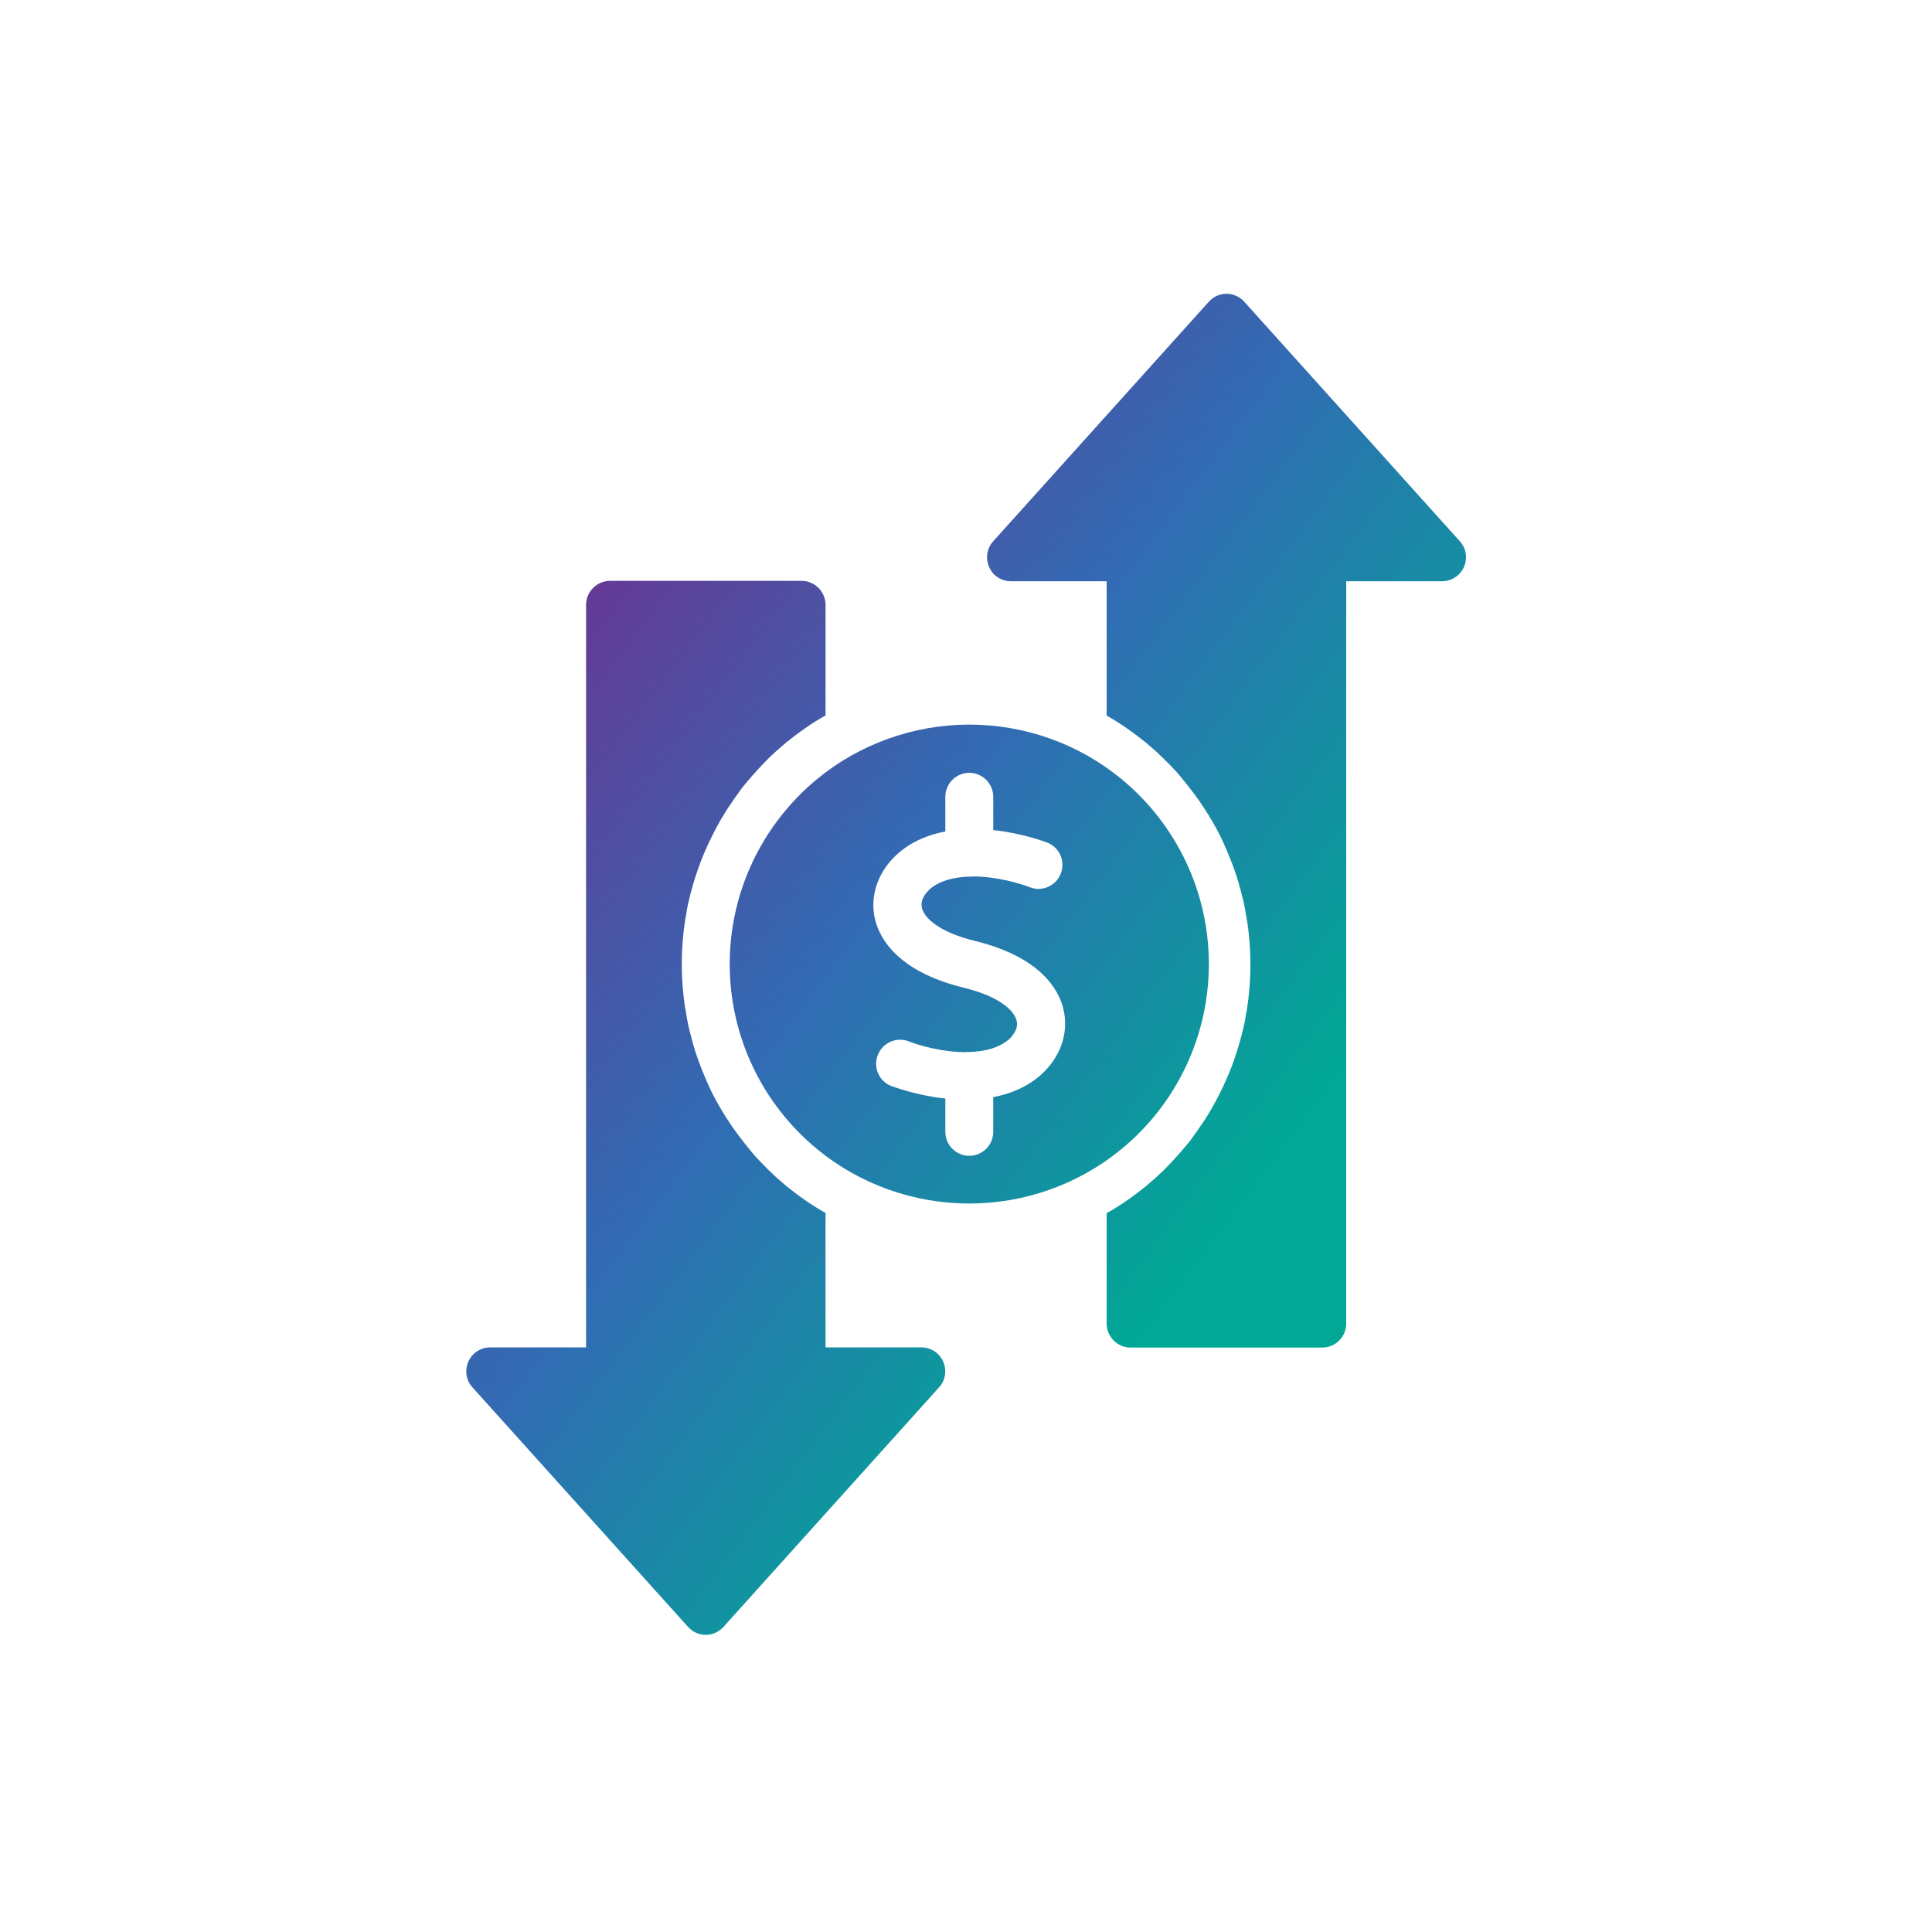
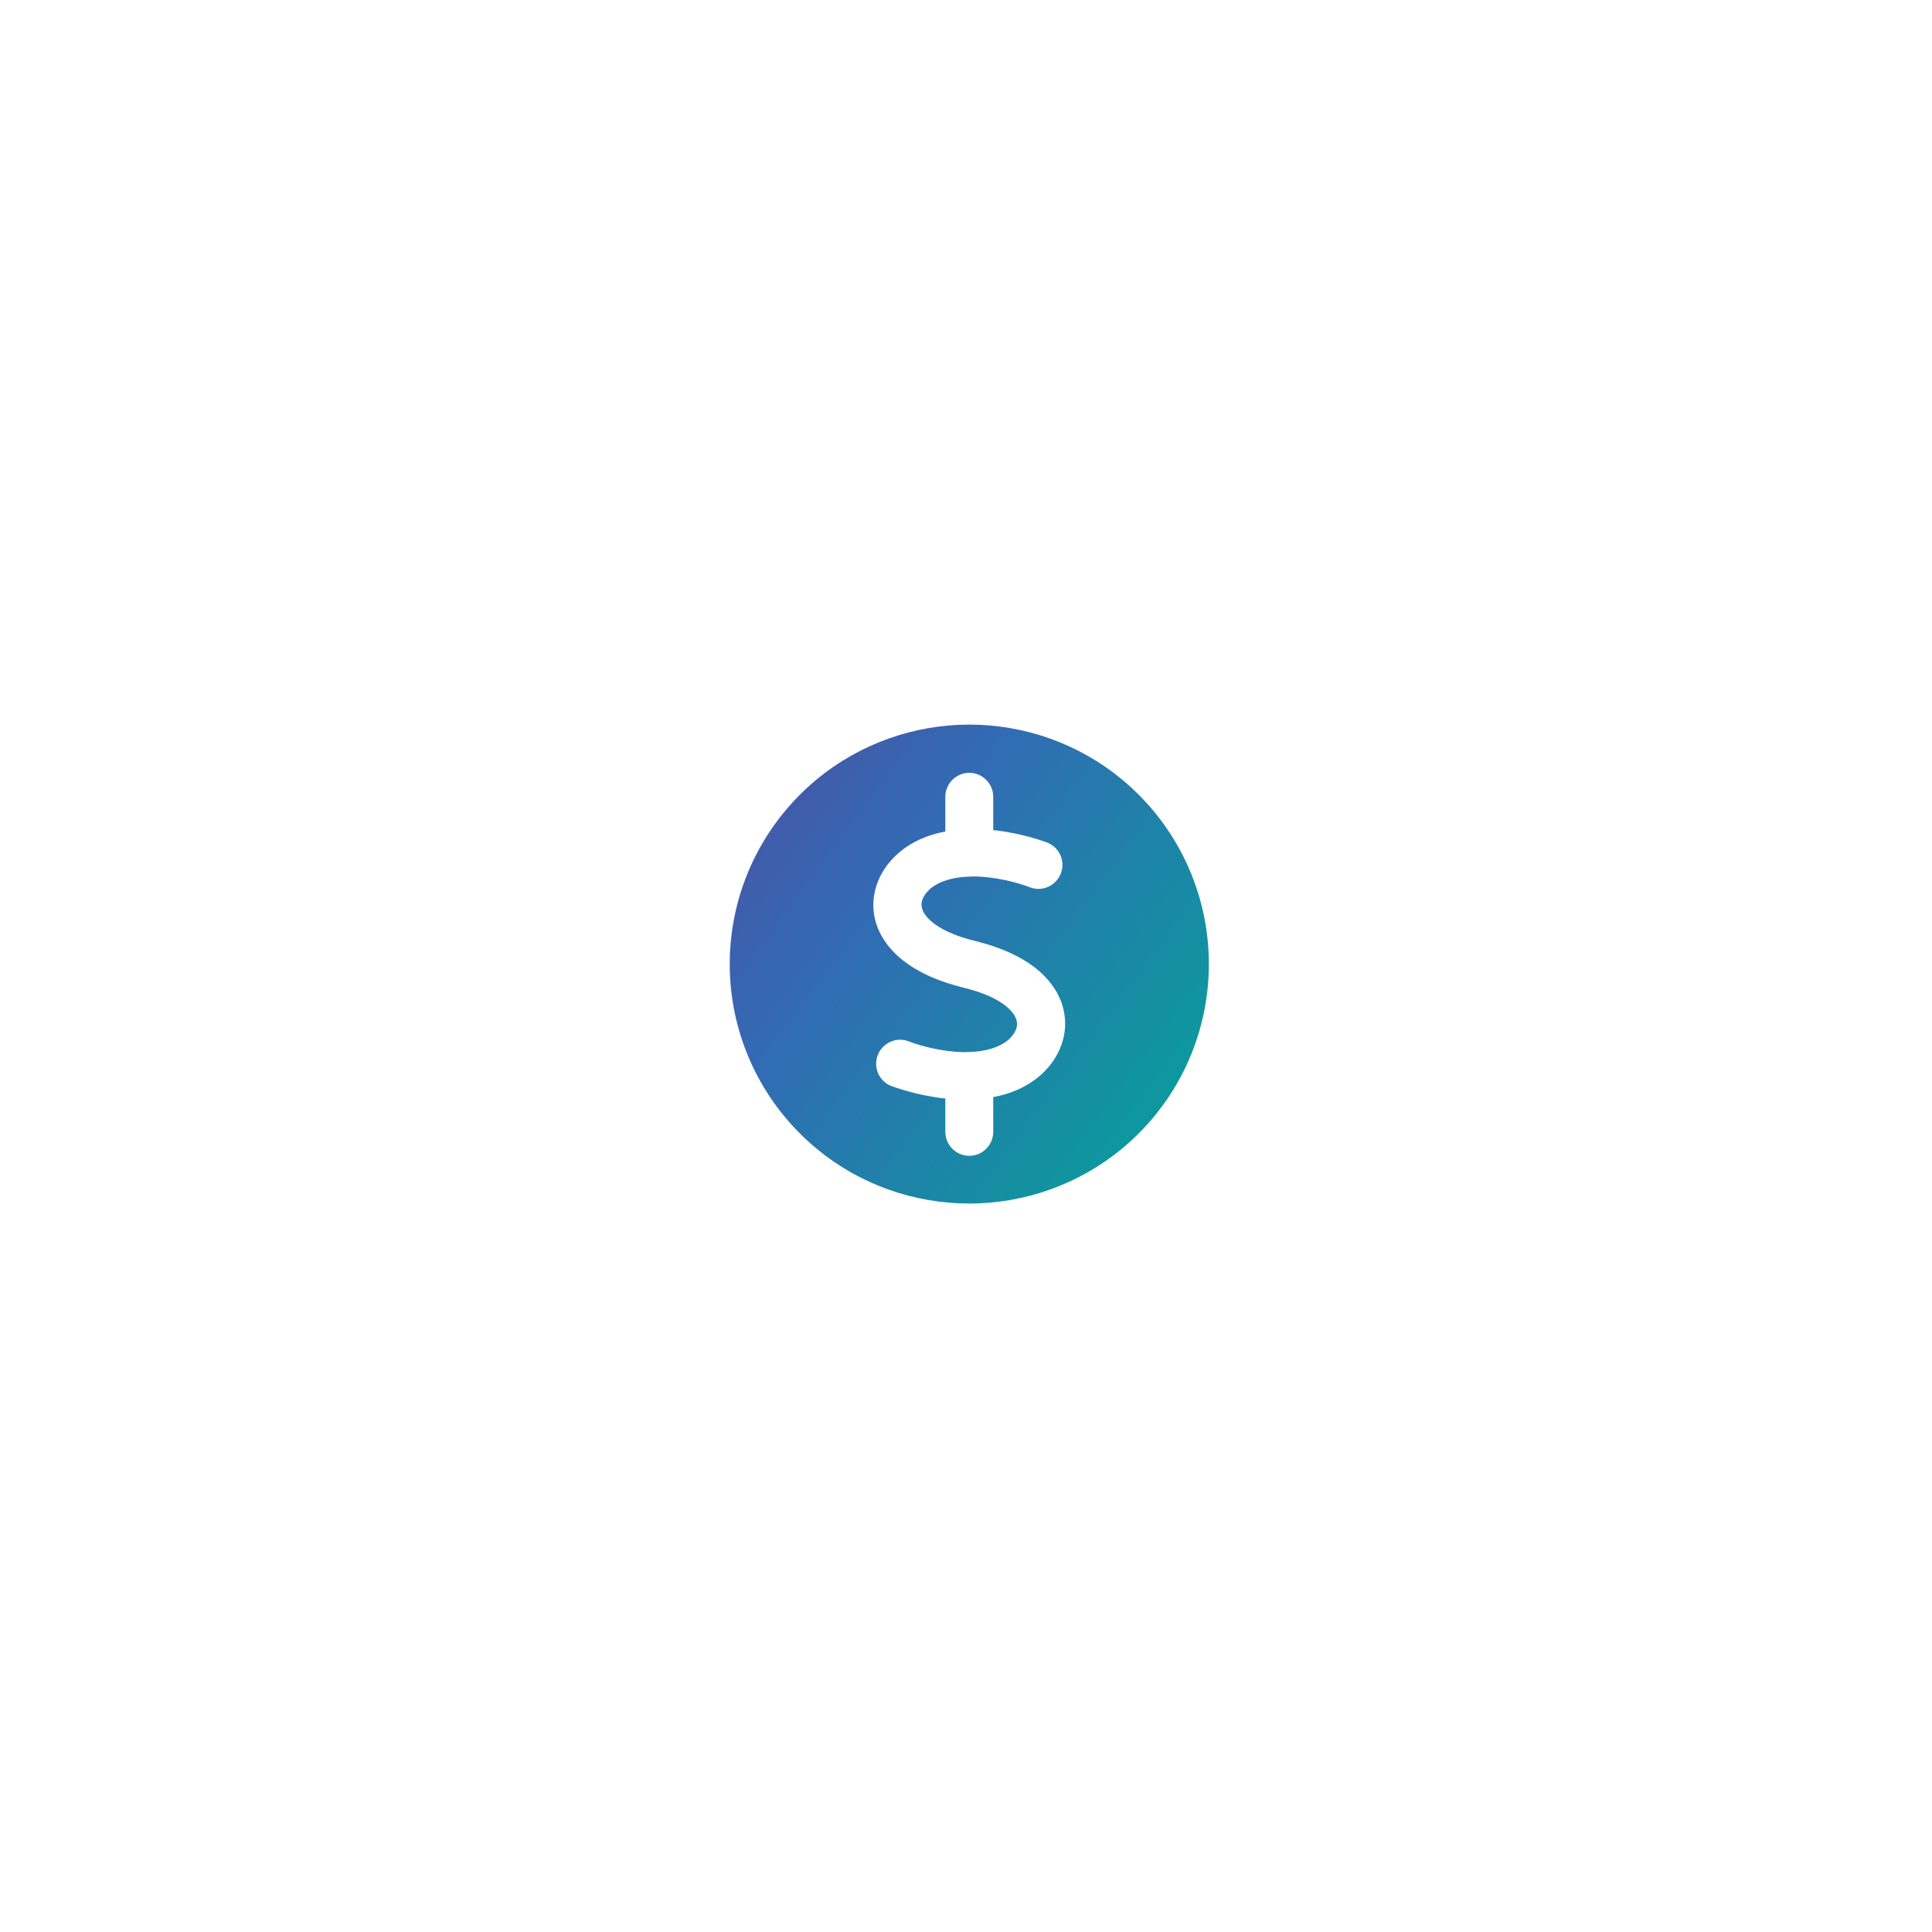
<svg xmlns="http://www.w3.org/2000/svg" version="1.1" id="Layer_1" x="0px" y="0px" viewBox="0 0 200 200" style="enable-background:new 0 0 200 200;" xml:space="preserve">
  <style type="text/css">
	.st0{fill:url(#SVGID_1_);}
	.st1{fill:url(#SVGID_2_);}
	.st2{fill:url(#SVGID_3_);}
</style>
  <g>
    <linearGradient id="SVGID_1_" gradientUnits="userSpaceOnUse" x1="41.837" y1="87.649" x2="115.289" y2="142.516">
      <stop offset="0" style="stop-color:#633B96" />
      <stop offset="0.47" style="stop-color:#316CB4" />
      <stop offset="1" style="stop-color:#00A895" />
    </linearGradient>
-     <path class="st0" d="M95.38,139.48h-9.92v-13.91c-1.41-0.79-2.78-1.76-4.07-2.8c-0.3-0.25-0.6-0.52-0.89-0.77   c-0.15-0.12-0.27-0.25-0.4-0.37c-0.4-0.37-0.77-0.74-1.14-1.12c-0.4-0.4-0.77-0.79-1.12-1.22c-0.32-0.4-0.64-0.77-0.94-1.17   c-0.37-0.47-0.72-0.94-1.07-1.44c-0.3-0.45-0.6-0.89-0.89-1.36c-0.27-0.45-0.55-0.92-0.82-1.41c-0.25-0.47-0.5-0.94-0.72-1.44   c-0.22-0.5-0.45-0.99-0.64-1.49c-0.2-0.5-0.4-0.99-0.57-1.51c-0.15-0.42-0.3-0.87-0.42-1.31c-0.17-0.6-0.32-1.22-0.47-1.81   c-0.12-0.52-0.22-1.07-0.3-1.61c-0.07-0.3-0.1-0.6-0.15-0.92c-0.05-0.3-0.07-0.57-0.1-0.84c-0.12-1.07-0.17-2.11-0.17-3.17   s0.05-2.11,0.17-3.17c0.02-0.27,0.05-0.55,0.1-0.84c0.05-0.32,0.07-0.62,0.15-0.92c0.07-0.55,0.17-1.09,0.3-1.61   c0.25-1.09,0.55-2.13,0.92-3.2c0.17-0.5,0.35-0.97,0.55-1.46c0.2-0.47,0.4-0.94,0.62-1.41c0.5-1.04,1.04-2.08,1.66-3.07   c0.22-0.37,0.45-0.72,0.69-1.04c0.17-0.27,0.37-0.55,0.57-0.82c0.25-0.37,0.52-0.74,0.82-1.09c0.57-0.69,1.19-1.39,1.83-2.06   c0.37-0.4,0.74-0.77,1.14-1.12c0.12-0.12,0.25-0.25,0.4-0.37c0.3-0.27,0.6-0.52,0.89-0.77c1.29-1.04,2.65-2.01,4.07-2.8V62.61   c0-1.36-1.12-2.48-2.48-2.48H63.15c-1.36,0-2.48,1.12-2.48,2.48v76.87h-9.92c-0.97,0-1.86,0.57-2.26,1.46   c-0.4,0.89-0.25,1.96,0.42,2.68l22.32,24.8c0.47,0.52,1.14,0.82,1.83,0.82c0.69,0,1.36-0.3,1.83-0.82l22.32-24.8   c0.67-0.72,0.82-1.79,0.42-2.68C97.24,140.05,96.35,139.48,95.38,139.48z" />
  </g>
  <g>
    <linearGradient id="SVGID_2_" gradientUnits="userSpaceOnUse" x1="71.832" y1="47.495" x2="145.283" y2="102.362">
      <stop offset="0" style="stop-color:#633B96" />
      <stop offset="0.47" style="stop-color:#316CB4" />
      <stop offset="1" style="stop-color:#00A895" />
    </linearGradient>
-     <path class="st1" d="M104.64,60.17h9.92v13.91c1.41,0.79,2.78,1.76,4.07,2.8c0.3,0.25,0.6,0.52,0.89,0.77   c0.15,0.12,0.27,0.25,0.4,0.37c0.4,0.37,0.77,0.74,1.14,1.12c0.4,0.4,0.77,0.79,1.12,1.22c0.32,0.4,0.64,0.77,0.94,1.17   c0.37,0.47,0.72,0.94,1.07,1.44c0.3,0.45,0.6,0.89,0.89,1.36c0.27,0.45,0.55,0.92,0.82,1.41c0.25,0.47,0.5,0.94,0.72,1.44   s0.45,0.99,0.64,1.49c0.2,0.5,0.4,0.99,0.57,1.51c0.15,0.42,0.3,0.87,0.42,1.31c0.17,0.6,0.32,1.22,0.47,1.81   c0.12,0.52,0.22,1.07,0.3,1.61c0.07,0.3,0.1,0.6,0.15,0.92c0.05,0.3,0.07,0.57,0.1,0.84c0.12,1.07,0.17,2.11,0.17,3.17   s-0.05,2.11-0.17,3.17c-0.02,0.27-0.05,0.55-0.1,0.84c-0.05,0.32-0.07,0.62-0.15,0.92c-0.07,0.55-0.17,1.09-0.3,1.61   c-0.25,1.09-0.55,2.13-0.92,3.2c-0.17,0.5-0.35,0.97-0.55,1.46c-0.2,0.47-0.4,0.94-0.62,1.41c-0.5,1.04-1.04,2.08-1.66,3.07   c-0.22,0.37-0.45,0.72-0.69,1.04c-0.17,0.27-0.37,0.55-0.57,0.82c-0.25,0.37-0.52,0.74-0.82,1.09c-0.57,0.69-1.19,1.39-1.83,2.06   c-0.37,0.4-0.74,0.77-1.14,1.12c-0.12,0.12-0.25,0.25-0.4,0.37c-0.3,0.27-0.6,0.52-0.89,0.77c-1.29,1.04-2.65,2.01-4.07,2.8v11.43   c0,1.36,1.12,2.48,2.48,2.48h19.84c1.36,0,2.48-1.12,2.48-2.48V60.17h9.92c0.97,0,1.86-0.57,2.26-1.46s0.25-1.96-0.42-2.68   l-22.32-24.8c-0.47-0.52-1.14-0.82-1.83-0.82c-0.69,0-1.36,0.3-1.83,0.82l-22.32,24.8c-0.67,0.72-0.82,1.79-0.42,2.68   C102.78,59.6,103.67,60.17,104.64,60.17z" />
  </g>
  <g>
    <linearGradient id="SVGID_3_" gradientUnits="userSpaceOnUse" x1="56.964" y1="67.4" x2="130.415" y2="122.267">
      <stop offset="0" style="stop-color:#633B96" />
      <stop offset="0.47" style="stop-color:#316CB4" />
      <stop offset="1" style="stop-color:#00A895" />
    </linearGradient>
    <path class="st2" d="M125.14,99.8c0-7.41-3.3-14.41-9.03-19.14c-4.41-3.65-10.02-5.65-15.77-5.65s-11.36,2.01-15.77,5.65   c-5.73,4.74-9.03,11.73-9.03,19.14s3.3,14.41,9.03,19.14c4.41,3.65,10.02,5.65,15.77,5.65s11.36-2.01,15.77-5.65   C121.84,114.21,125.14,107.22,125.14,99.8z M107.73,111.29c-1.44,1.26-3.15,1.96-4.91,2.28v3.6c0,1.36-1.12,2.48-2.48,2.48   c-1.36,0-2.48-1.12-2.48-2.48v-3.45c-3.03-0.32-5.41-1.24-5.58-1.29c-1.29-0.5-1.91-1.93-1.41-3.22c0.5-1.26,1.93-1.91,3.2-1.41   c1.14,0.45,3.55,1.12,5.9,1.12c0.12-0.02,0.25-0.02,0.37-0.02h0.07c1.54-0.05,3-0.42,4.04-1.31c0.3-0.3,1.02-1.04,0.79-1.93   c-0.25-1.07-1.83-2.53-5.5-3.42c-6.87-1.69-8.68-5.13-9.15-7.04c-0.6-2.45,0.3-5.01,2.36-6.84c1.44-1.26,3.15-1.96,4.91-2.28v-3.6   c0-1.36,1.12-2.48,2.48-2.48c1.36,0,2.48,1.12,2.48,2.48v3.45c3.03,0.32,5.38,1.22,5.58,1.29c1.29,0.5,1.91,1.93,1.41,3.22   c-0.5,1.26-1.93,1.91-3.2,1.41c-1.14-0.45-3.55-1.12-5.9-1.12c-0.12,0.02-0.25,0.02-0.37,0.02h-0.07c-1.54,0.05-3,0.42-4.04,1.31   c-0.3,0.3-1.02,1.04-0.79,1.93c0.25,1.07,1.84,2.53,5.51,3.42c6.87,1.69,8.68,5.13,9.13,7.04   C110.68,106.9,109.79,109.45,107.73,111.29z" />
  </g>
</svg>